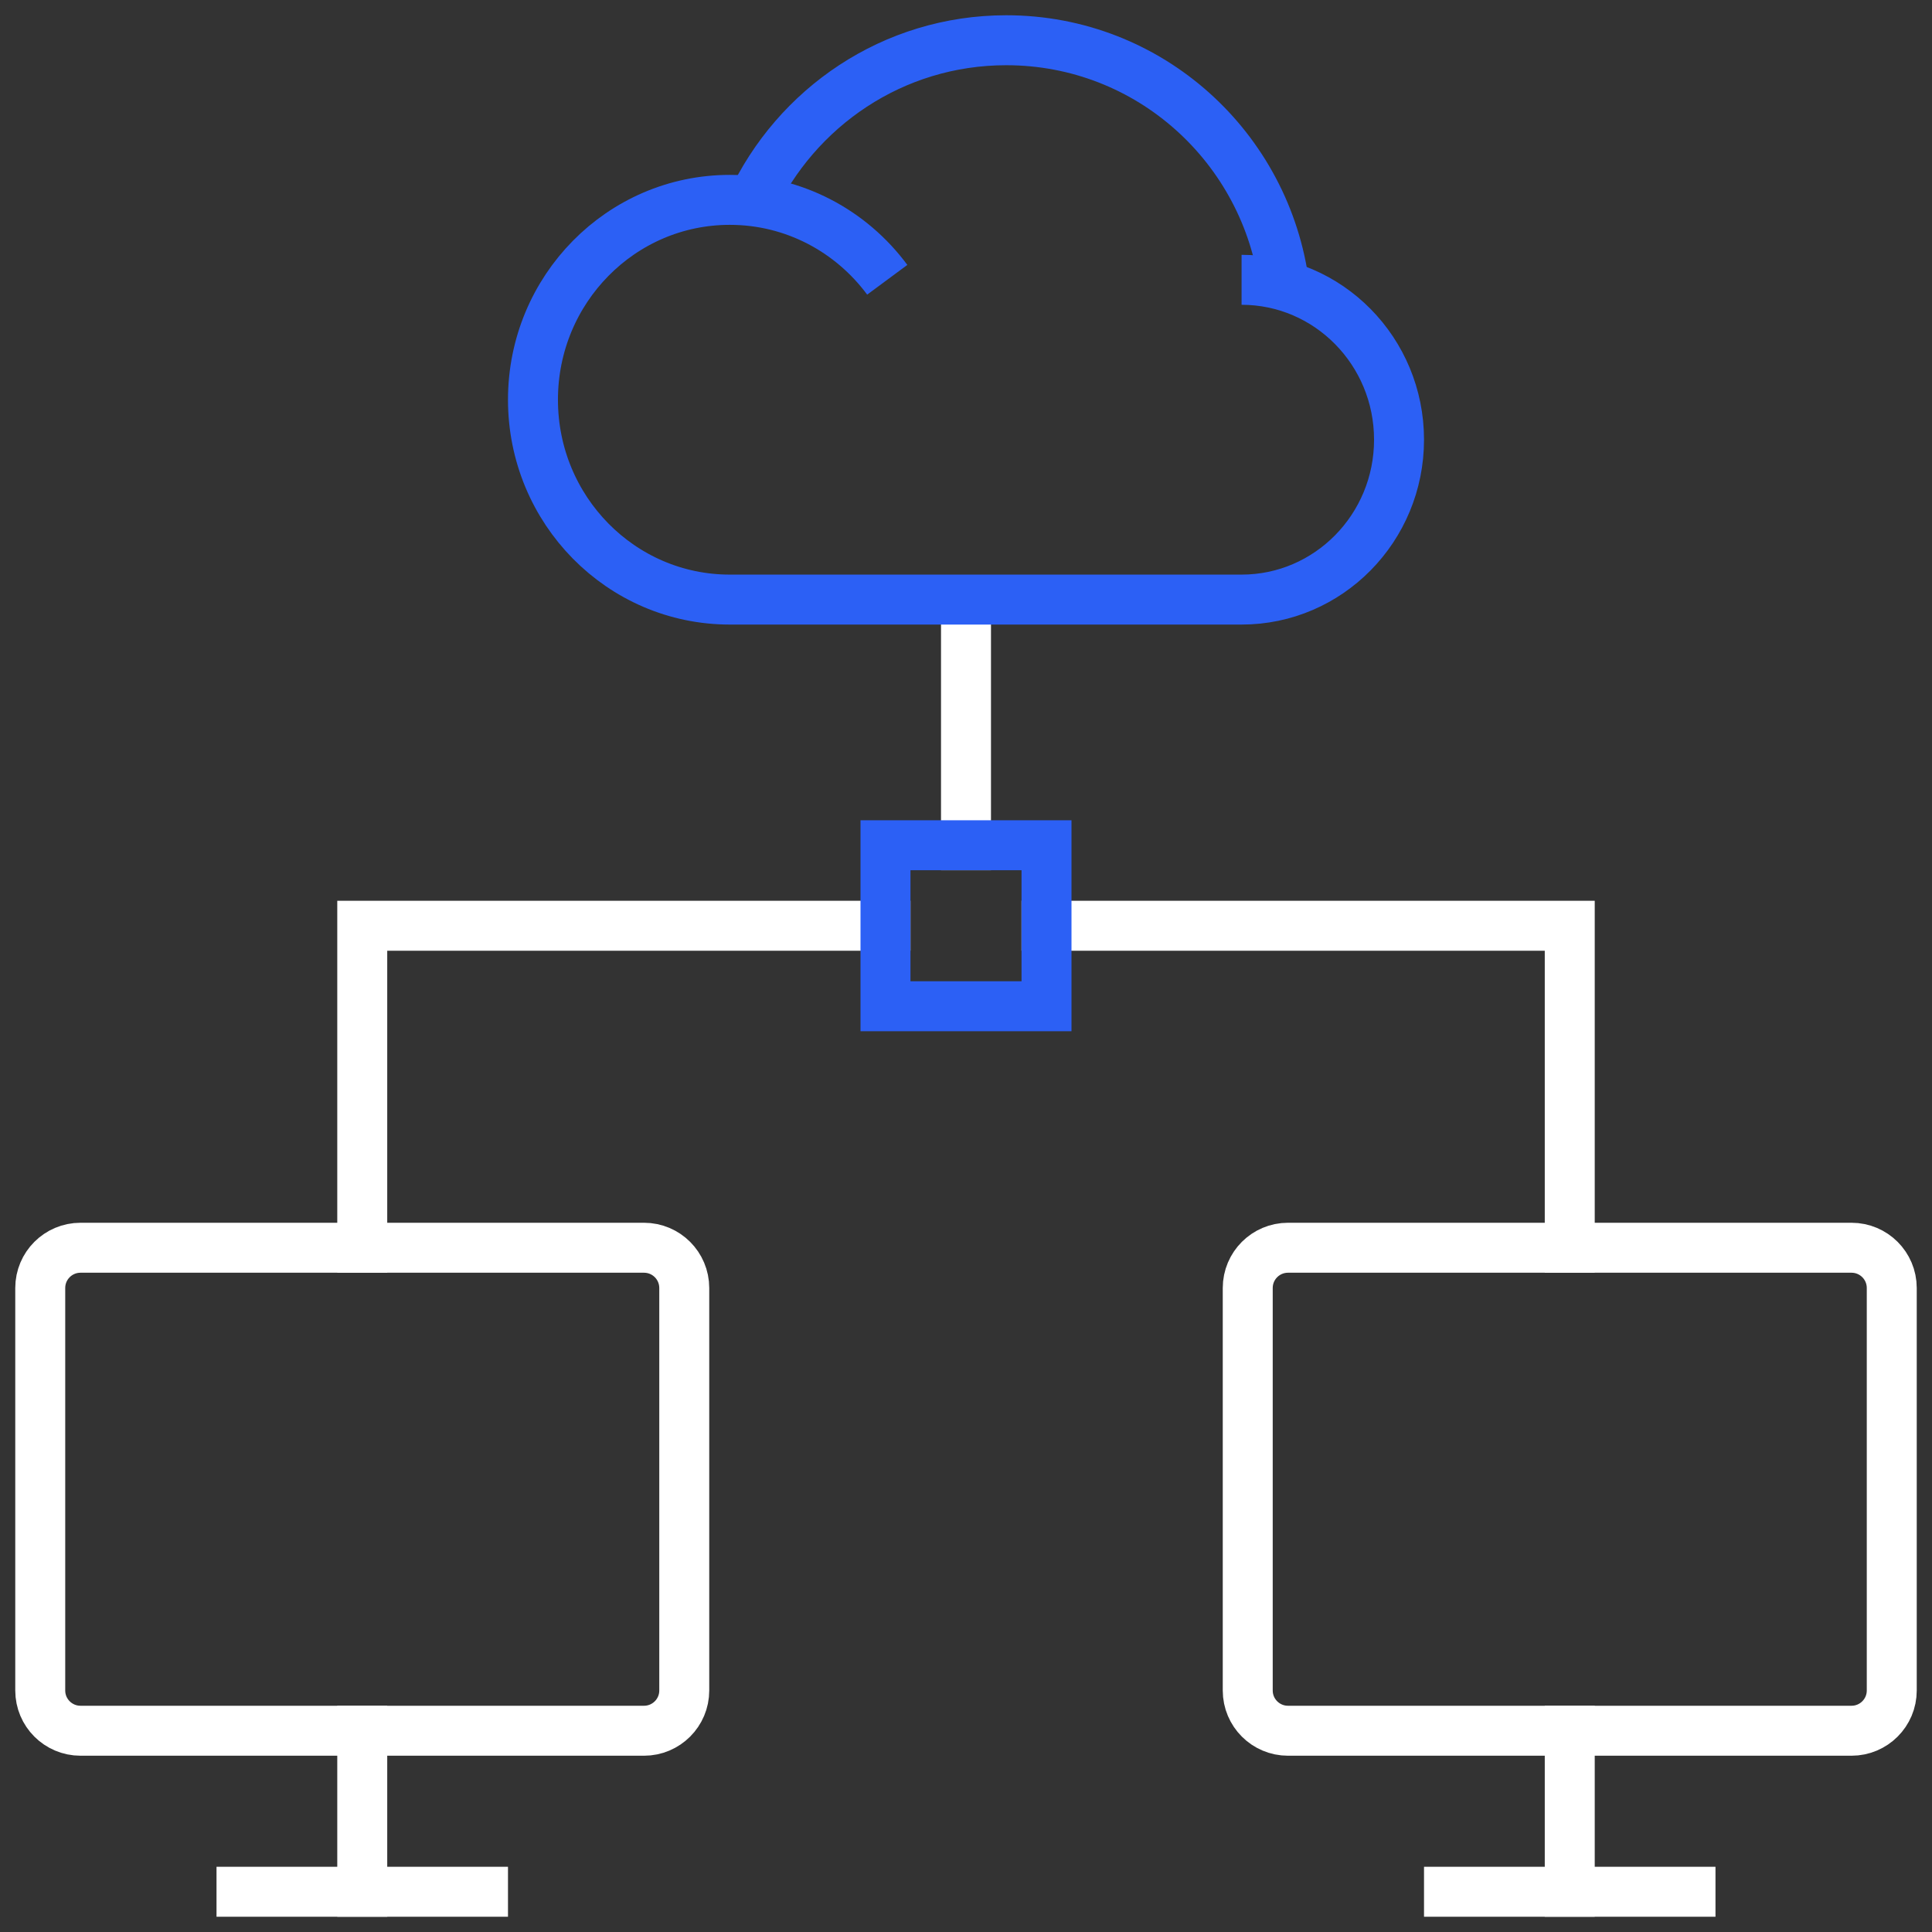
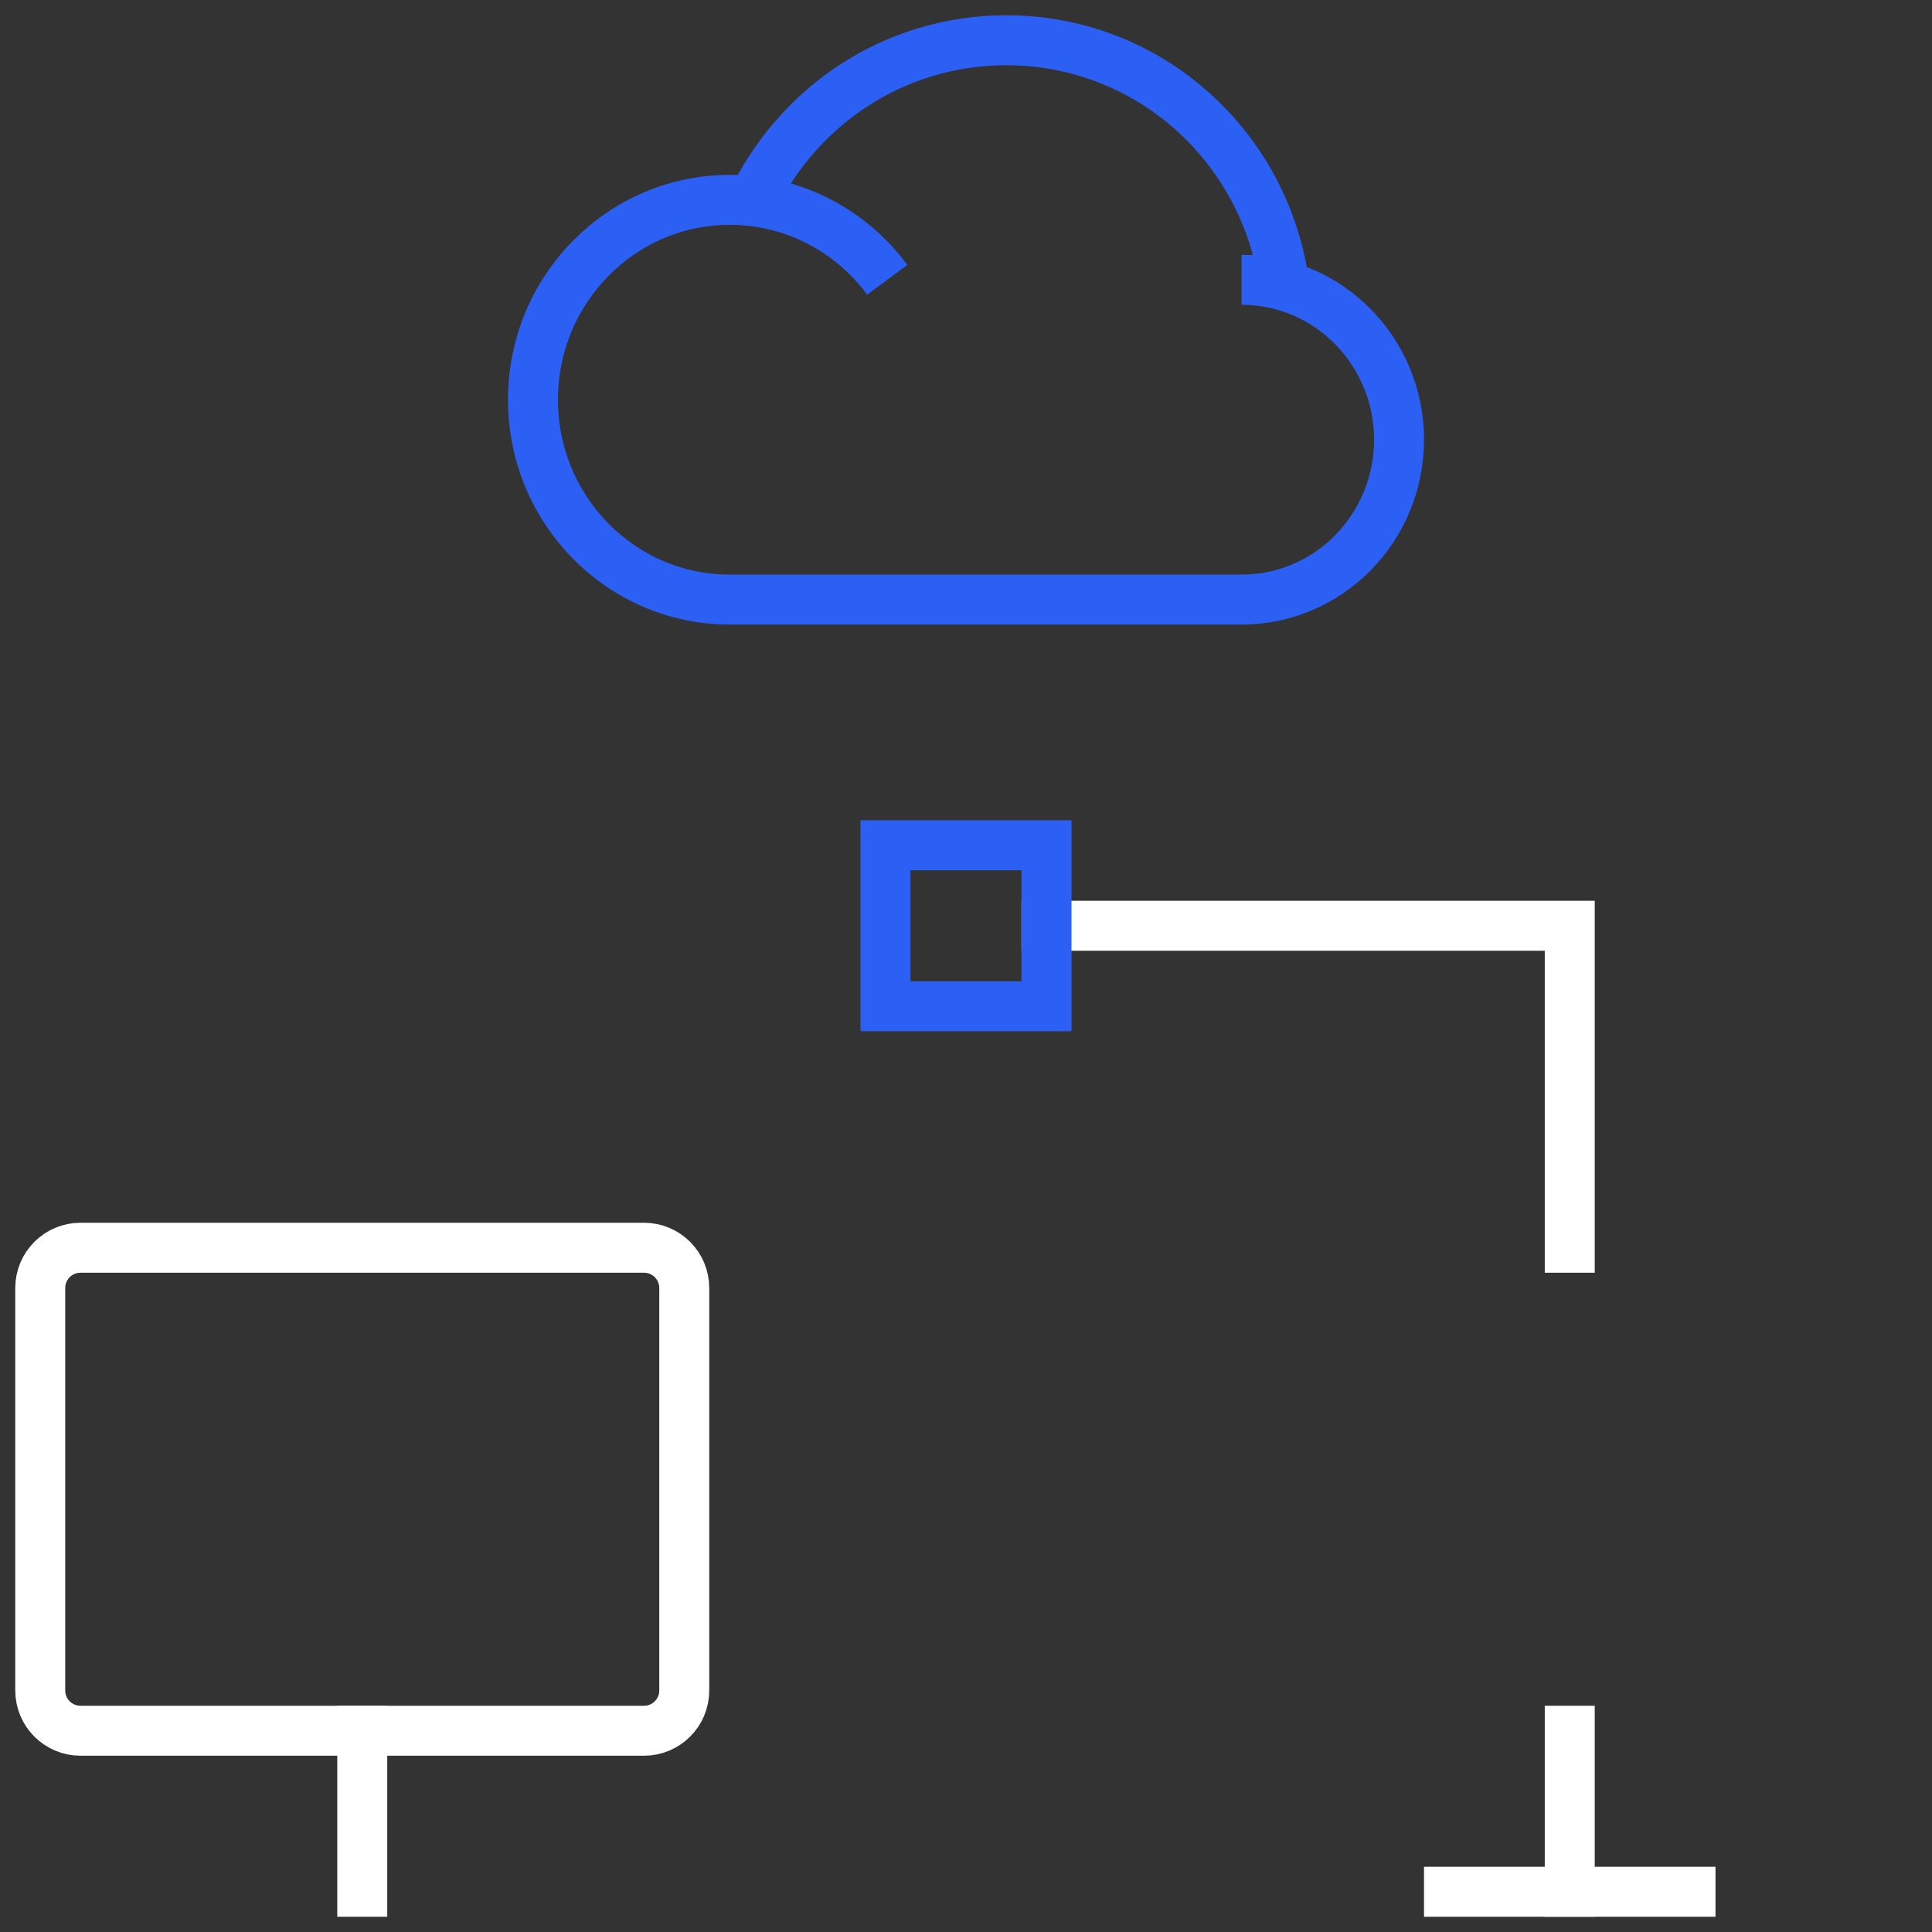
<svg xmlns="http://www.w3.org/2000/svg" width="58" height="58" viewBox="0 0 58 58" fill="none">
  <rect x="0" y="0" width="58" height="58" fill="#333333" stroke="none" />
  <g clip-path="url(#clip0_130_1582)">
    <path d="M19.333 51.958H2.417C1.749 51.958 1.208 51.417 1.208 50.75V38.667C1.208 37.999 1.749 37.458 2.417 37.458H19.333C20.001 37.458 20.542 37.999 20.542 38.667V50.75C20.542 51.417 20.001 51.958 19.333 51.958Z" stroke="white" stroke-width="1.5" stroke-miterlimit="10" stroke-linecap="square" />
    <path d="M10.875 51.958V56.792" stroke="white" stroke-width="1.5" stroke-miterlimit="10" stroke-linecap="square" />
-     <path d="M7.25 56.792H14.5" stroke="white" stroke-width="1.5" stroke-miterlimit="10" stroke-linecap="square" />
-     <path d="M55.583 51.958H38.667C37.999 51.958 37.458 51.417 37.458 50.75V38.667C37.458 37.999 37.999 37.458 38.667 37.458H55.583C56.251 37.458 56.792 37.999 56.792 38.667V50.75C56.792 51.417 56.251 51.958 55.583 51.958Z" stroke="white" stroke-width="1.5" stroke-miterlimit="10" stroke-linecap="square" />
    <path d="M47.125 51.958V56.792" stroke="white" stroke-width="1.5" stroke-miterlimit="10" stroke-linecap="square" />
    <path d="M43.5 56.792H50.75" stroke="white" stroke-width="1.5" stroke-miterlimit="10" stroke-linecap="square" />
-     <path d="M29 18.125V25.375" stroke="white" stroke-width="1.5" stroke-miterlimit="10" stroke-linecap="square" />
-     <path d="M10.875 37.458V27.792H26.583" stroke="white" stroke-width="1.5" stroke-miterlimit="10" stroke-linecap="square" />
    <path d="M26.636 8.399C25.558 6.942 23.842 6 21.909 6C18.646 6 16 8.686 16 12C16 15.314 18.646 18 21.909 18H37.273C39.883 18 42 15.851 42 13.2C42 10.549 39.883 8.4 37.273 8.4" stroke="#2C60F5" stroke-width="1.5" stroke-miterlimit="10" />
    <path d="M38.559 8.596C38.027 4.436 34.513 1.208 30.208 1.208C26.807 1.208 23.895 3.228 22.551 6.123" stroke="#2C60F5" stroke-width="1.5" stroke-miterlimit="10" />
    <path d="M31.417 27.792H47.125V37.458" stroke="white" stroke-width="1.5" stroke-miterlimit="10" stroke-linecap="square" />
    <path d="M31.417 25.375H26.583V30.208H31.417V25.375Z" stroke="#2C60F5" stroke-width="1.5" stroke-miterlimit="10" stroke-linecap="square" />
  </g>
  <defs>
    <clipPath id="clip0_130_1582">
      <rect width="58" height="58" fill="white" />
    </clipPath>
  </defs>
</svg>